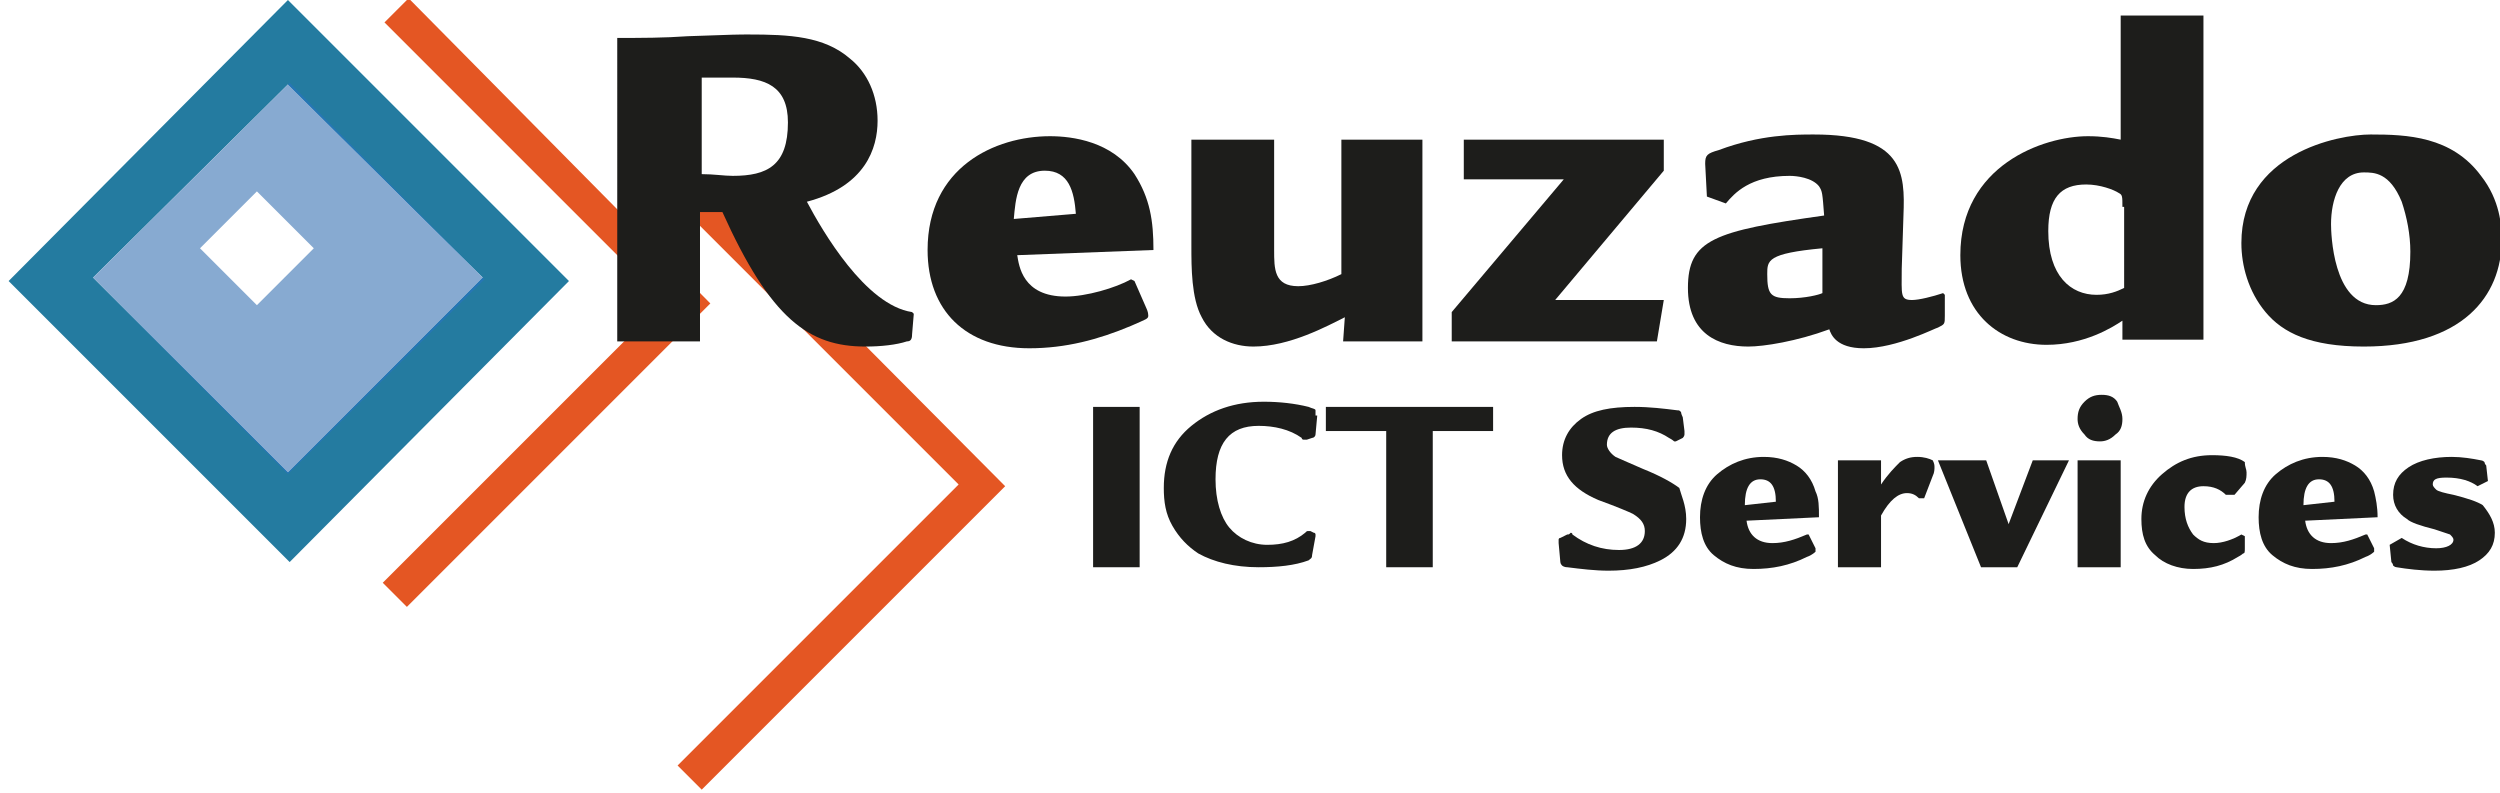
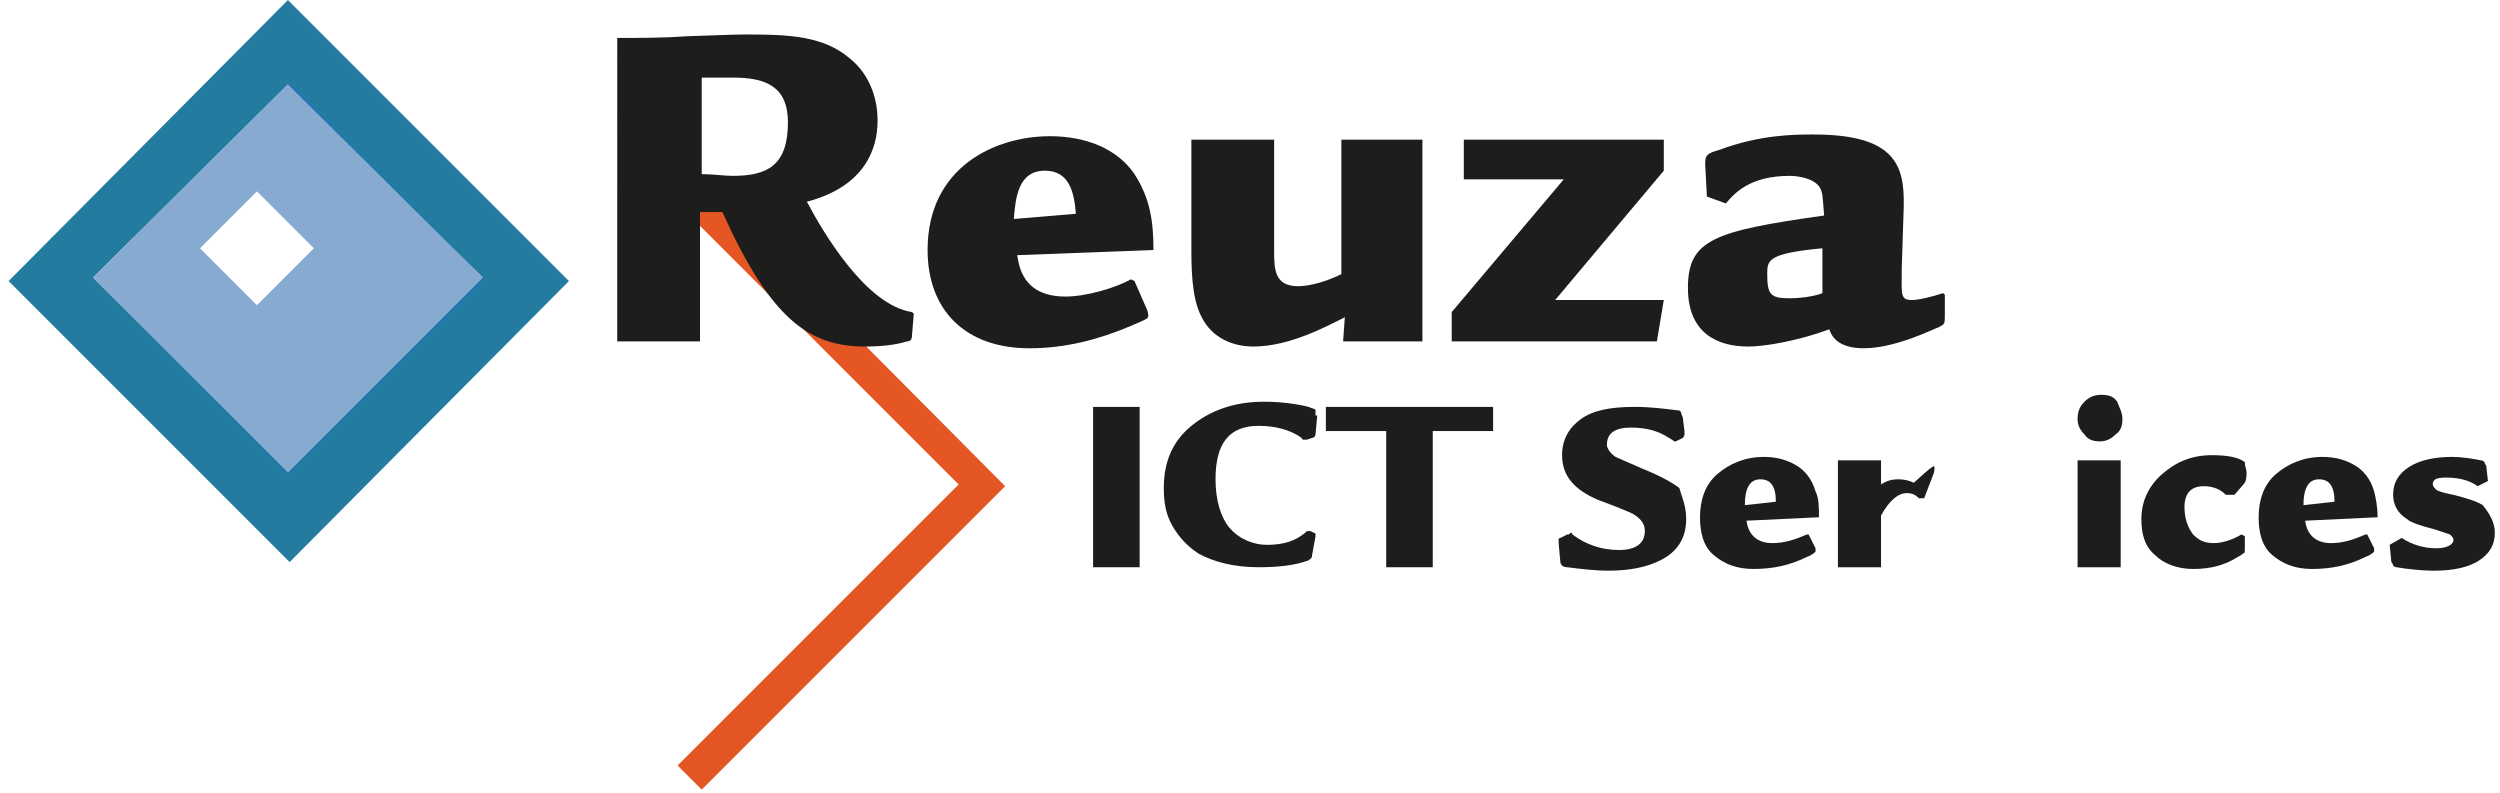
<svg xmlns="http://www.w3.org/2000/svg" version="1.1" id="Layer_1" x="0px" y="0px" viewBox="0 0 145 46" style="enable-background:new 0 0 145 46;" xml:space="preserve">
  <style type="text/css">
	.st0{fill:#E45623;}
	.st1{fill:#1D1D1B;}
	.st2{fill:#247BA0;}
	.st3{fill:#87AAD1;}
	.st4{fill:#2676B5;}
</style>
  <g>
    <g>
      <g>
-         <path class="st0" d="M23,0.6l-0.7,0.7c0,0,15,15,16.2,16.2c-1.3,1.3-16.3,16.3-16.3,16.3l1.4,1.4l17.6-17.6L23.7-0.1L23,0.6z" />
        <path class="st0" d="M40,11.1l-0.7,0.7l0.7,0.7c0,0,14.3,14.3,15.6,15.6c-1.3,1.3-16.3,16.3-16.3,16.3l1.4,1.4l17.6-17.6     L40.7,10.5L40,11.1z" />
        <path class="st1" d="M40.7,10.1c0.7,0,1.3,0.1,1.8,0.1c2,0,3.2-0.6,3.2-3.1c0-2.1-1.3-2.6-3.2-2.6l-1.8,0V10.1z M40.7,19.8h-4.9     V2.2c1.4,0,2.7,0,4.1-0.1c2.7-0.1,3-0.1,3.5-0.1c2.4,0,4.4,0.1,5.9,1.4c1,0.8,1.6,2.1,1.6,3.6c0,1.6-0.7,3.8-4.1,4.7     c0.9,1.7,3.4,6,6.1,6.4l0.1,0.1l-0.1,1.2c0,0.3-0.1,0.4-0.3,0.4c-0.6,0.2-1.5,0.3-2.4,0.3c-3.3,0-5.5-1.6-8.3-7.8h-1.3V19.8z" />
        <path class="st1" d="M62.4,12.4c-0.1-1.3-0.4-2.5-1.8-2.5c-1.6,0-1.7,1.7-1.8,2.8L62.4,12.4z M59,14.8c0.1,0.6,0.3,2.4,2.8,2.4     c1.2,0,2.9-0.5,3.8-1l0.2,0.1l0.7,1.6c0,0,0.1,0.2,0.1,0.4c0,0.2-0.1,0.2-1,0.6c-1.9,0.8-3.8,1.3-5.9,1.3c-3.7,0-5.9-2.2-5.9-5.7     c0-4.8,3.9-6.6,7.1-6.6c1.3,0,3.6,0.3,4.9,2.2c0.9,1.4,1.1,2.7,1.1,4.4L59,14.8z" />
        <path class="st1" d="M82.5,8.1v11.7h-4.6l0.1-1.4c-1,0.5-3.2,1.7-5.3,1.7c-1.2,0-2.4-0.5-3-1.7c-0.6-1.1-0.6-2.9-0.6-4.1V8.1h4.8     v6.4c0,1.1,0,2.1,1.4,2.1c0.7,0,1.7-0.3,2.5-0.7V8.1H82.5z" />
      </g>
      <polygon class="st1" points="96.5,8.1 96.5,9.9 90.2,17.4 96.5,17.4 96.1,19.8 84.2,19.8 84.2,18.1 90.7,10.4 84.9,10.4 84.9,8.1       " />
      <g>
        <path class="st1" d="M105.7,14.4c-3.2,0.3-3.2,0.7-3.2,1.5c0,1.2,0.2,1.4,1.3,1.4c0.9,0,1.7-0.2,1.9-0.3V14.4z M112.8,18.3     c0,0.5,0,0.5-0.4,0.7c-0.1,0-2.4,1.2-4.3,1.2c-1.6,0-1.9-0.8-2-1.1c-1.9,0.7-3.8,1-4.7,1c-1.7,0-3.5-0.7-3.5-3.4     c0-2.8,1.5-3.3,7.9-4.2c-0.1-1.3-0.1-1.4-0.3-1.7c-0.4-0.5-1.3-0.6-1.7-0.6c-2.3,0-3.2,1-3.7,1.6l-1.1-0.4l-0.1-1.9     c0-0.5,0.1-0.6,0.8-0.8c2.4-0.9,4.4-0.9,5.5-0.9c5.2,0,5.3,2.2,5.2,4.7l-0.1,3.1c0,1.5-0.1,1.8,0.6,1.8c0.4,0,1.2-0.2,1.8-0.4     l0.1,0.1V18.3z" />
-         <path class="st1" d="M123.1,12c0-0.6,0-0.7-0.2-0.8c-0.3-0.2-1.1-0.5-1.9-0.5c-1.5,0-2.2,0.8-2.2,2.7c0,2.6,1.3,3.7,2.8,3.7     c0.7,0,1.2-0.2,1.6-0.4V12z M127.8,0.9v18.8h-4.7v-1.1c-0.6,0.4-2.2,1.4-4.4,1.4c-2.7,0-5-1.8-5-5.2c0-5.2,4.8-6.9,7.4-6.9     c0.8,0,1.4,0.1,1.9,0.2V0.9H127.8z" />
-         <path class="st1" d="M139.3,11.7c-0.7-1.7-1.6-1.7-2.2-1.7c-1.4,0-1.9,1.6-1.9,3c0,0.5,0.1,4.7,2.6,4.7c1,0,2-0.4,2-3.1     C139.8,13.6,139.6,12.6,139.3,11.7 M143.9,10.2c1.1,1.4,1.2,2.9,1.2,3.7c0,3.3-2.3,6.2-8,6.2c-3.1,0-4.7-0.8-5.7-2     c-1-1.2-1.4-2.7-1.4-4c0-5.2,5.6-6.3,7.5-6.3C139.6,7.8,142.2,7.9,143.9,10.2" />
      </g>
      <path class="st2" d="M5.4,16.1L16.7,4.9L28,16.1L16.7,27.4L5.4,16.1z M0.5,16.3l16.3,16.3L33,16.3L16.7,0L0.5,16.3z" />
      <path class="st3" d="M16.7,4.9L5.4,16.1l11.3,11.3L28,16.1L16.7,4.9z M14.9,17.7l-3.3-3.3l3.3-3.3l3.3,3.3L14.9,17.7z" />
      <polygon class="st4" points="16.8,4.8 16.7,4.9 28,16.1 16.7,27.4 5.4,16.1 16.7,27.5 28.1,16.2   " />
      <rect x="63.4" y="23.6" class="st1" width="2.7" height="9.3" />
      <g>
        <path class="st1" d="M76.4,24.1l-0.1,1.1c0,0.1-0.1,0.2-0.2,0.2l-0.3,0.1l-0.1,0c0,0,0,0-0.1,0c0,0-0.1,0-0.1-0.1l0,0     c-0.7-0.5-1.6-0.7-2.5-0.7c-1.7,0-2.5,1-2.5,3.1c0,1.2,0.3,2.2,0.8,2.8c0.5,0.6,1.3,1,2.2,1c0.9,0,1.6-0.2,2.2-0.7     c0.1-0.1,0.1-0.1,0.2-0.1c0,0,0,0,0.1,0l0.2,0.1c0.1,0,0.1,0.1,0.1,0.1c0,0,0,0,0,0.1l-0.2,1.1c0,0.2-0.1,0.2-0.2,0.3     c-0.8,0.3-1.8,0.4-2.9,0.4c-1.4,0-2.6-0.3-3.5-0.8c-0.6-0.4-1.1-0.9-1.5-1.6c-0.4-0.7-0.5-1.4-0.5-2.2c0-1.5,0.5-2.7,1.6-3.6     c1.1-0.9,2.5-1.4,4.2-1.4c0.9,0,1.8,0.1,2.6,0.3c0.2,0.1,0.4,0.1,0.4,0.2V24.1z" />
        <polygon class="st1" points="86.6,25 83.1,25 83.1,32.9 80.4,32.9 80.4,25 76.9,25 76.9,23.6 86.6,23.6    " />
        <path class="st1" d="M97.8,30.1c0,1.1-0.5,1.9-1.5,2.4c-0.8,0.4-1.8,0.6-3,0.6c-0.8,0-1.6-0.1-2.4-0.2c-0.2,0-0.3-0.1-0.3-0.1     c0,0-0.1-0.1-0.1-0.2l-0.1-1.1c0-0.1,0-0.2,0-0.2c0,0,0-0.1,0.1-0.1l0.4-0.2c0.1,0,0.1,0,0.2-0.1c0,0,0.1,0,0.1,0.1     c0.8,0.6,1.7,0.9,2.7,0.9c1,0,1.5-0.4,1.5-1.1c0-0.4-0.2-0.7-0.7-1c-0.2-0.1-0.9-0.4-2-0.8c-1.4-0.6-2.1-1.4-2.1-2.6     c0-0.9,0.4-1.6,1.1-2.1c0.7-0.5,1.7-0.7,3.1-0.7c0.9,0,1.7,0.1,2.5,0.2c0.1,0,0.1,0,0.2,0.1c0,0,0,0.1,0.1,0.3l0.1,0.8     c0,0.1,0,0.1,0,0.2c0,0,0,0.1-0.1,0.2l-0.4,0.2c0,0-0.1,0-0.1,0c0,0-0.1-0.1-0.3-0.2c-0.6-0.4-1.3-0.6-2.2-0.6     c-0.9,0-1.4,0.3-1.4,1c0,0.2,0.2,0.5,0.5,0.7c0.2,0.1,0.7,0.3,1.6,0.7c1,0.4,1.7,0.8,2.1,1.1C97.5,28.7,97.8,29.3,97.8,30.1" />
        <path class="st1" d="M105.5,30l-4.2,0.2c0.1,0.8,0.6,1.3,1.5,1.3c0.7,0,1.3-0.2,2-0.5l0.1,0l0.4,0.8c0,0.1,0,0.1,0,0.2     c0,0-0.2,0.2-0.5,0.3c-1,0.5-2,0.7-3.1,0.7c-1,0-1.7-0.3-2.3-0.8c-0.6-0.5-0.8-1.3-0.8-2.2c0-1,0.3-1.9,1-2.5     c0.7-0.6,1.6-1,2.7-1c0.8,0,1.4,0.2,1.9,0.5c0.5,0.3,0.9,0.8,1.1,1.5C105.5,28.9,105.5,29.4,105.5,30 M103,29.1     c0-0.9-0.3-1.3-0.9-1.3c-0.6,0-0.9,0.5-0.9,1.5L103,29.1z" />
-         <path class="st1" d="M112.2,27.1c0,0.1,0,0.3-0.1,0.5l-0.5,1.3h-0.3c-0.2-0.2-0.4-0.3-0.7-0.3c-0.5,0-1,0.4-1.5,1.3v3h-2.5v-6.2     h2.5l0,1.4c0.4-0.6,0.8-1,1.1-1.3c0.3-0.2,0.6-0.3,1-0.3c0.4,0,0.7,0.1,0.9,0.2C112.2,26.9,112.2,27,112.2,27.1" />
-         <polygon class="st1" points="120,26.7 117,32.9 114.9,32.9 112.4,26.7 115.2,26.7 116.5,30.4 117.9,26.7    " />
+         <path class="st1" d="M112.2,27.1c0,0.1,0,0.3-0.1,0.5l-0.5,1.3h-0.3c-0.2-0.2-0.4-0.3-0.7-0.3c-0.5,0-1,0.4-1.5,1.3v3h-2.5v-6.2     h2.5l0,1.4c0.3-0.2,0.6-0.3,1-0.3c0.4,0,0.7,0.1,0.9,0.2C112.2,26.9,112.2,27,112.2,27.1" />
        <path class="st1" d="M123.1,24.3c0,0.4-0.1,0.7-0.4,0.9c-0.3,0.3-0.6,0.4-0.9,0.4c-0.4,0-0.7-0.1-0.9-0.4     c-0.3-0.3-0.4-0.6-0.4-0.9c0-0.4,0.1-0.7,0.4-1c0.3-0.3,0.6-0.4,1-0.4c0.4,0,0.7,0.1,0.9,0.4C122.9,23.6,123.1,23.9,123.1,24.3      M123,32.9h-2.5v-6.2h2.5V32.9z" />
        <path class="st1" d="M130.3,27.4c0,0.2,0,0.4-0.1,0.6l-0.6,0.7h-0.5c-0.3-0.3-0.7-0.5-1.3-0.5c-0.7,0-1.1,0.4-1.1,1.2     c0,0.7,0.2,1.2,0.5,1.6c0.3,0.3,0.6,0.5,1.2,0.5c0.5,0,1.1-0.2,1.6-0.5l0.2,0.1v0.7c0,0.2,0,0.3-0.1,0.3c0,0-0.1,0.1-0.3,0.2     c-0.8,0.5-1.6,0.7-2.6,0.7c-0.9,0-1.7-0.3-2.2-0.8c-0.6-0.5-0.8-1.2-0.8-2.1c0-1,0.4-1.9,1.2-2.6c0.8-0.7,1.7-1.1,2.9-1.1     c0.8,0,1.5,0.1,1.9,0.4C130.2,27.1,130.3,27.2,130.3,27.4" />
        <path class="st1" d="M137.9,30l-4.2,0.2c0.1,0.8,0.6,1.3,1.5,1.3c0.7,0,1.3-0.2,2-0.5l0.1,0l0.4,0.8c0,0.1,0,0.1,0,0.2     c0,0-0.2,0.2-0.5,0.3c-1,0.5-2,0.7-3.1,0.7c-1,0-1.7-0.3-2.3-0.8c-0.6-0.5-0.8-1.3-0.8-2.2c0-1,0.3-1.9,1-2.5     c0.7-0.6,1.6-1,2.7-1c0.8,0,1.4,0.2,1.9,0.5c0.5,0.3,0.9,0.8,1.1,1.5C137.8,28.9,137.9,29.4,137.9,30 M135.4,29.1     c0-0.9-0.3-1.3-0.9-1.3c-0.6,0-0.9,0.5-0.9,1.5L135.4,29.1z" />
        <path class="st1" d="M144.7,30.9c0,0.7-0.3,1.2-0.9,1.6c-0.6,0.4-1.5,0.6-2.6,0.6c-0.8,0-1.6-0.1-2.2-0.2c-0.1,0-0.2-0.1-0.2-0.1     c0,0,0-0.1-0.1-0.2l-0.1-1l0.7-0.4c0.6,0.4,1.3,0.6,2,0.6c0.6,0,1-0.2,1-0.5c0-0.1-0.1-0.2-0.2-0.3c0,0-0.3-0.1-0.9-0.3     c-0.8-0.2-1.4-0.4-1.6-0.6c-0.5-0.3-0.8-0.8-0.8-1.4c0-0.7,0.3-1.2,0.9-1.6c0.6-0.4,1.5-0.6,2.5-0.6c0.6,0,1.2,0.1,1.7,0.2     c0.1,0,0.2,0.1,0.2,0.1c0,0,0,0.1,0.1,0.2l0.1,0.9l-0.6,0.3c-0.4-0.3-1-0.5-1.8-0.5c-0.6,0-0.8,0.1-0.8,0.4     c0,0.1,0.1,0.2,0.2,0.3c0.1,0.1,0.5,0.2,1,0.3c0.8,0.2,1.4,0.4,1.7,0.6C144.4,29.8,144.7,30.3,144.7,30.9" />
      </g>
    </g>
  </g>
</svg>